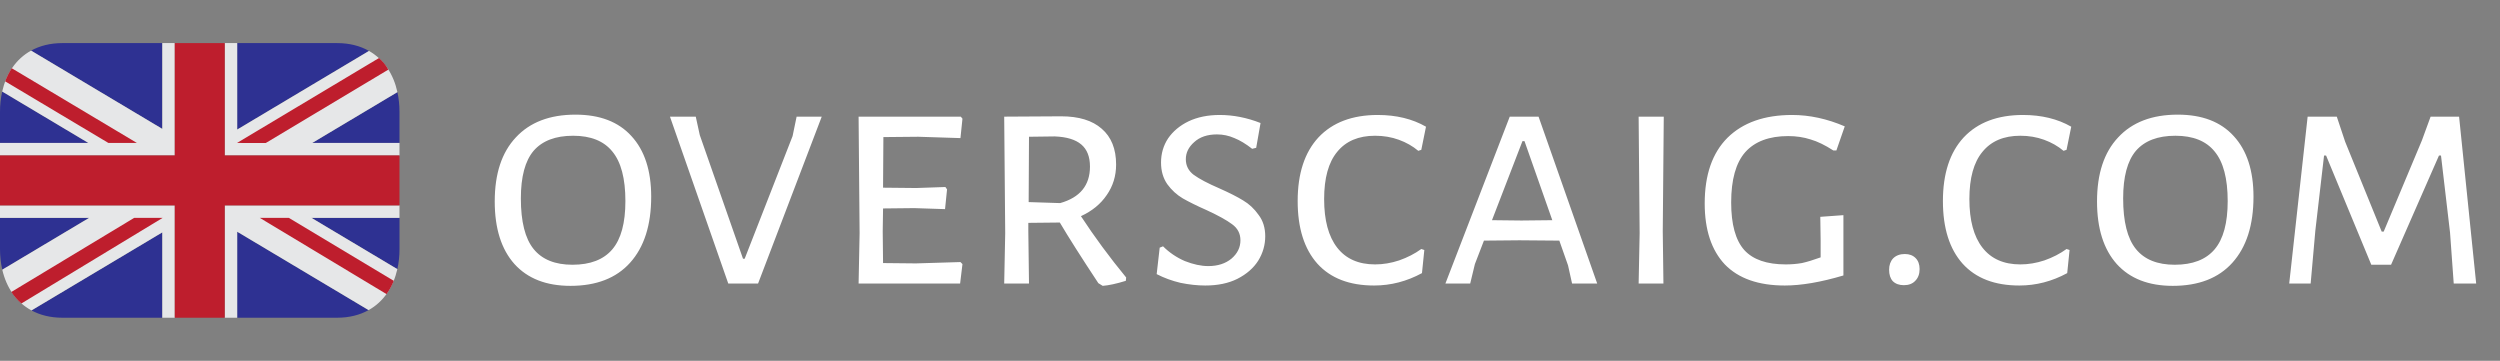
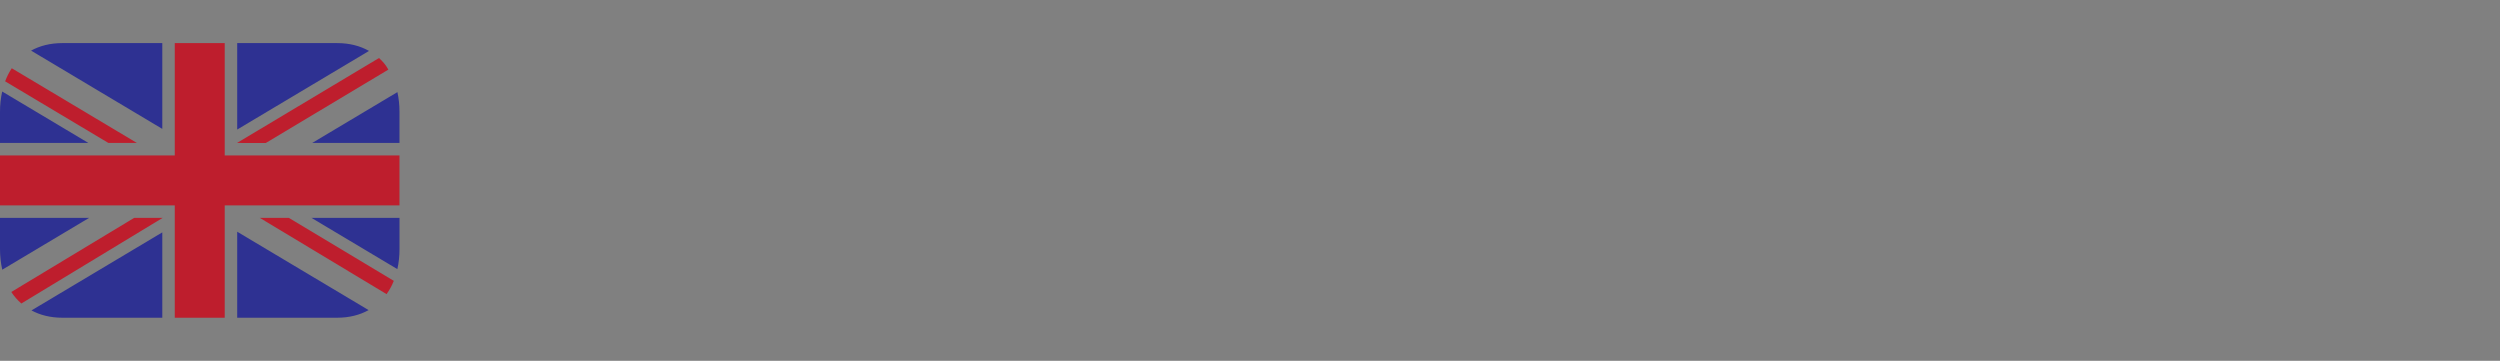
<svg xmlns="http://www.w3.org/2000/svg" width="194" height="28" viewBox="0 0 194 28" fill="none">
  <rect x="0" y="0" width="194" height="28" fill="#808080" stroke="none" />
  <g clip-path="url(#clip0_6731_17626)">
    <path d="M18.406 24.656H26.156C27.114 24.656 27.928 24.44 28.603 24.064L18.406 17.981V24.656ZM30.835 20.883C30.946 20.39 31.002 19.869 31.002 19.328V16.906H24.168L30.833 20.883M0.17 7.102C0.055 7.617 -0.002 8.144 6.52954e-05 8.672V11.094H6.861L0.17 7.102ZM12.594 3.344H4.844C3.893 3.344 3.085 3.557 2.412 3.928L12.594 10.002V3.344ZM2.443 24.088C3.109 24.448 3.907 24.656 4.844 24.656H12.594V18.032L2.443 24.088ZM6.52954e-05 16.906V19.328C6.52954e-05 19.886 0.059 20.423 0.176 20.928L6.918 16.906H6.52954e-05ZM28.634 3.952C27.953 3.565 27.128 3.344 26.156 3.344H18.406V10.053L28.634 3.952ZM31 11.094V8.672C31 8.142 30.945 7.631 30.839 7.148L24.225 11.094H31Z" fill="#2E3192" />
-     <path d="M24.225 11.094L30.839 7.148C30.536 5.76 29.798 4.612 28.634 3.952L18.406 10.053V3.344H17.438V12.062H31V11.094H24.225ZM0 15.938V16.906H6.918L0.176 20.928C0.496 22.311 1.256 23.446 2.443 24.088L12.594 18.032V24.656H13.562V15.938H0ZM31 15.938H17.438V24.656H18.406V17.981L28.603 24.064C29.776 23.411 30.523 22.269 30.833 20.884L24.167 16.906H31V15.938ZM12.594 3.344V10.002L2.412 3.928C1.235 4.577 0.482 5.717 0.169 7.102L6.861 11.094H0V12.062H13.562V3.344H12.594Z" fill="#E6E7E8" />
    <path d="M17.438 12.062V3.344H13.562V12.062H0V15.938H13.562V24.656H17.438V15.938H31V12.062H17.438Z" fill="#BE1E2D" />
    <path d="M10.625 11.094L0.913 5.296C0.705 5.606 0.537 5.947 0.398 6.311L8.413 11.094H10.624M30.558 21.794L22.414 16.906H20.159L29.998 22.825C30.226 22.506 30.414 22.16 30.558 21.796M29.41 4.502L18.39 11.094L20.627 11.095L30.136 5.402C29.924 5.016 29.7 4.767 29.41 4.502ZM0.877 22.658C1.095 22.99 1.357 23.291 1.656 23.552L12.623 16.906H10.413L0.877 22.658Z" fill="#BE1E2D" />
  </g>
-   <path d="M44.657 8.896C46.546 8.896 47.993 9.451 48.999 10.56C50.021 11.669 50.533 13.238 50.533 15.266C50.533 17.467 49.987 19.175 48.895 20.388C47.82 21.584 46.277 22.182 44.267 22.182C42.395 22.182 40.947 21.619 39.925 20.492C38.902 19.348 38.391 17.727 38.391 15.63C38.391 13.481 38.937 11.825 40.029 10.664C41.121 9.485 42.663 8.896 44.657 8.896ZM44.475 10.534C43.105 10.534 42.083 10.924 41.407 11.704C40.748 12.484 40.419 13.715 40.419 15.396C40.419 17.199 40.748 18.507 41.407 19.322C42.065 20.137 43.071 20.544 44.423 20.544C45.809 20.544 46.841 20.145 47.517 19.348C48.193 18.551 48.531 17.303 48.531 15.604C48.531 13.853 48.193 12.571 47.517 11.756C46.858 10.941 45.844 10.534 44.475 10.534ZM58.827 22H56.513L51.989 9.052H53.991L54.303 10.482L57.657 20.076H57.787L61.505 10.56L61.817 9.052H63.767L58.827 22ZM74.531 20.336L74.687 20.492L74.505 22H66.627L66.705 18.1L66.627 9.052H74.557L74.687 9.208L74.531 10.716L71.255 10.612L68.551 10.638L68.525 14.564L71.099 14.59L73.361 14.512L73.491 14.694L73.335 16.228L70.943 16.15L68.525 16.176L68.499 17.944L68.525 20.414L71.073 20.44L74.531 20.336ZM83.88 16.774C84.937 18.386 86.107 19.972 87.39 21.532L87.364 21.792C86.636 22.017 86.038 22.147 85.57 22.182L85.232 21.974C83.915 19.981 82.918 18.412 82.242 17.268L79.798 17.294V17.944L79.85 22H77.926L78.004 18.1L77.926 9.052L82.346 9.026C83.715 9.026 84.764 9.347 85.492 9.988C86.237 10.629 86.61 11.557 86.61 12.77C86.61 13.654 86.367 14.443 85.882 15.136C85.414 15.829 84.747 16.375 83.88 16.774ZM79.824 15.682L82.268 15.76C83.811 15.327 84.582 14.382 84.582 12.926C84.582 12.163 84.357 11.591 83.906 11.21C83.455 10.829 82.771 10.621 81.852 10.586L79.85 10.612L79.824 15.682ZM94.646 8.922C95.704 8.922 96.761 9.13 97.818 9.546L97.48 11.47L97.168 11.548C96.683 11.167 96.224 10.889 95.79 10.716C95.357 10.525 94.906 10.43 94.438 10.43C93.693 10.43 93.104 10.629 92.67 11.028C92.237 11.409 92.02 11.851 92.02 12.354C92.02 12.857 92.228 13.264 92.644 13.576C93.078 13.888 93.736 14.235 94.62 14.616C95.4 14.963 96.016 15.275 96.466 15.552C96.934 15.829 97.333 16.202 97.662 16.67C98.009 17.121 98.182 17.675 98.182 18.334C98.182 19.01 98 19.643 97.636 20.232C97.272 20.804 96.735 21.272 96.024 21.636C95.331 21.983 94.499 22.156 93.528 22.156C92.922 22.156 92.28 22.087 91.604 21.948C90.946 21.792 90.33 21.567 89.758 21.272L89.992 19.218L90.252 19.114C90.738 19.599 91.301 19.981 91.942 20.258C92.601 20.518 93.208 20.648 93.762 20.648C94.49 20.648 95.088 20.457 95.556 20.076C96.024 19.677 96.258 19.201 96.258 18.646C96.258 18.126 96.042 17.71 95.608 17.398C95.192 17.086 94.534 16.722 93.632 16.306C92.887 15.977 92.272 15.673 91.786 15.396C91.318 15.119 90.92 14.755 90.59 14.304C90.261 13.836 90.096 13.273 90.096 12.614C90.096 11.921 90.278 11.297 90.642 10.742C91.024 10.187 91.552 9.745 92.228 9.416C92.922 9.087 93.728 8.922 94.646 8.922ZM106.913 8.922C108.352 8.922 109.6 9.225 110.657 9.832L110.293 11.626L110.059 11.704C109.626 11.34 109.123 11.054 108.551 10.846C107.979 10.638 107.364 10.534 106.705 10.534C105.423 10.534 104.443 10.95 103.767 11.782C103.091 12.597 102.753 13.819 102.753 15.448C102.753 17.095 103.091 18.351 103.767 19.218C104.443 20.085 105.423 20.518 106.705 20.518C107.329 20.518 107.953 20.414 108.577 20.206C109.219 19.981 109.791 19.686 110.293 19.322L110.527 19.4L110.345 21.194C109.167 21.835 107.927 22.156 106.627 22.156C104.721 22.156 103.256 21.593 102.233 20.466C101.211 19.322 100.699 17.701 100.699 15.604C100.699 13.472 101.237 11.825 102.311 10.664C103.403 9.503 104.937 8.922 106.913 8.922ZM123.942 22H121.992L121.68 20.596L121.004 18.672L117.91 18.646L115.154 18.672L114.452 20.492L114.088 22H112.164L117.156 9.052H119.392L123.942 22ZM120.458 17.086L118.3 10.95H118.144L115.778 17.086L118.066 17.112L120.458 17.086ZM129.03 17.944L129.082 22H127.158L127.236 18.1L127.158 9.052H129.108L129.03 17.944ZM139.071 8.922C140.423 8.922 141.784 9.217 143.153 9.806L142.503 11.678H142.269C141.628 11.262 141.039 10.976 140.501 10.82C139.964 10.647 139.383 10.56 138.759 10.56C137.286 10.56 136.177 10.976 135.431 11.808C134.703 12.64 134.339 13.94 134.339 15.708C134.339 17.407 134.677 18.637 135.353 19.4C136.029 20.145 137.104 20.518 138.577 20.518C139.011 20.518 139.427 20.483 139.825 20.414C140.224 20.327 140.709 20.18 141.281 19.972V18.672L141.255 16.826L143.049 16.696V21.376C141.299 21.896 139.782 22.156 138.499 22.156C136.454 22.156 134.903 21.61 133.845 20.518C132.805 19.409 132.285 17.831 132.285 15.786C132.285 13.567 132.875 11.869 134.053 10.69C135.249 9.511 136.922 8.922 139.071 8.922ZM147.817 19.712C148.163 19.712 148.441 19.816 148.649 20.024C148.857 20.232 148.961 20.518 148.961 20.882C148.961 21.263 148.848 21.567 148.623 21.792C148.415 22.017 148.12 22.13 147.739 22.13C147.375 22.13 147.089 22.026 146.881 21.818C146.69 21.61 146.595 21.315 146.595 20.934C146.595 20.57 146.699 20.275 146.907 20.05C147.132 19.825 147.435 19.712 147.817 19.712ZM156.984 8.922C158.422 8.922 159.67 9.225 160.728 9.832L160.364 11.626L160.13 11.704C159.696 11.34 159.194 11.054 158.622 10.846C158.05 10.638 157.434 10.534 156.776 10.534C155.493 10.534 154.514 10.95 153.838 11.782C153.162 12.597 152.824 13.819 152.824 15.448C152.824 17.095 153.162 18.351 153.838 19.218C154.514 20.085 155.493 20.518 156.776 20.518C157.4 20.518 158.024 20.414 158.648 20.206C159.289 19.981 159.861 19.686 160.364 19.322L160.598 19.4L160.416 21.194C159.237 21.835 157.998 22.156 156.698 22.156C154.791 22.156 153.326 21.593 152.304 20.466C151.281 19.322 150.77 17.701 150.77 15.604C150.77 13.472 151.307 11.825 152.382 10.664C153.474 9.503 155.008 8.922 156.984 8.922ZM168.995 8.896C170.884 8.896 172.331 9.451 173.337 10.56C174.359 11.669 174.871 13.238 174.871 15.266C174.871 17.467 174.325 19.175 173.233 20.388C172.158 21.584 170.615 22.182 168.605 22.182C166.733 22.182 165.285 21.619 164.263 20.492C163.24 19.348 162.729 17.727 162.729 15.63C162.729 13.481 163.275 11.825 164.367 10.664C165.459 9.485 167.001 8.896 168.995 8.896ZM168.813 10.534C167.443 10.534 166.421 10.924 165.745 11.704C165.086 12.484 164.757 13.715 164.757 15.396C164.757 17.199 165.086 18.507 165.745 19.322C166.403 20.137 167.409 20.544 168.761 20.544C170.147 20.544 171.179 20.145 171.855 19.348C172.531 18.551 172.869 17.303 172.869 15.604C172.869 13.853 172.531 12.571 171.855 11.756C171.196 10.941 170.182 10.534 168.813 10.534ZM192.151 22H190.409L190.123 18.048L189.421 12.068H189.265L185.547 20.544H184.013L180.503 12.068H180.347L179.671 17.892L179.307 22H177.643L179.073 9.052H181.335L181.985 11.002L184.819 17.97H184.975L187.939 10.898L188.615 9.052H190.825L192.151 22Z" fill="white" />
  <defs>
    <clipPath id="clip0_6731_17626">
      <rect width="32" height="22" fill="white" transform="translate(0 3)" />
    </clipPath>
  </defs>
</svg>